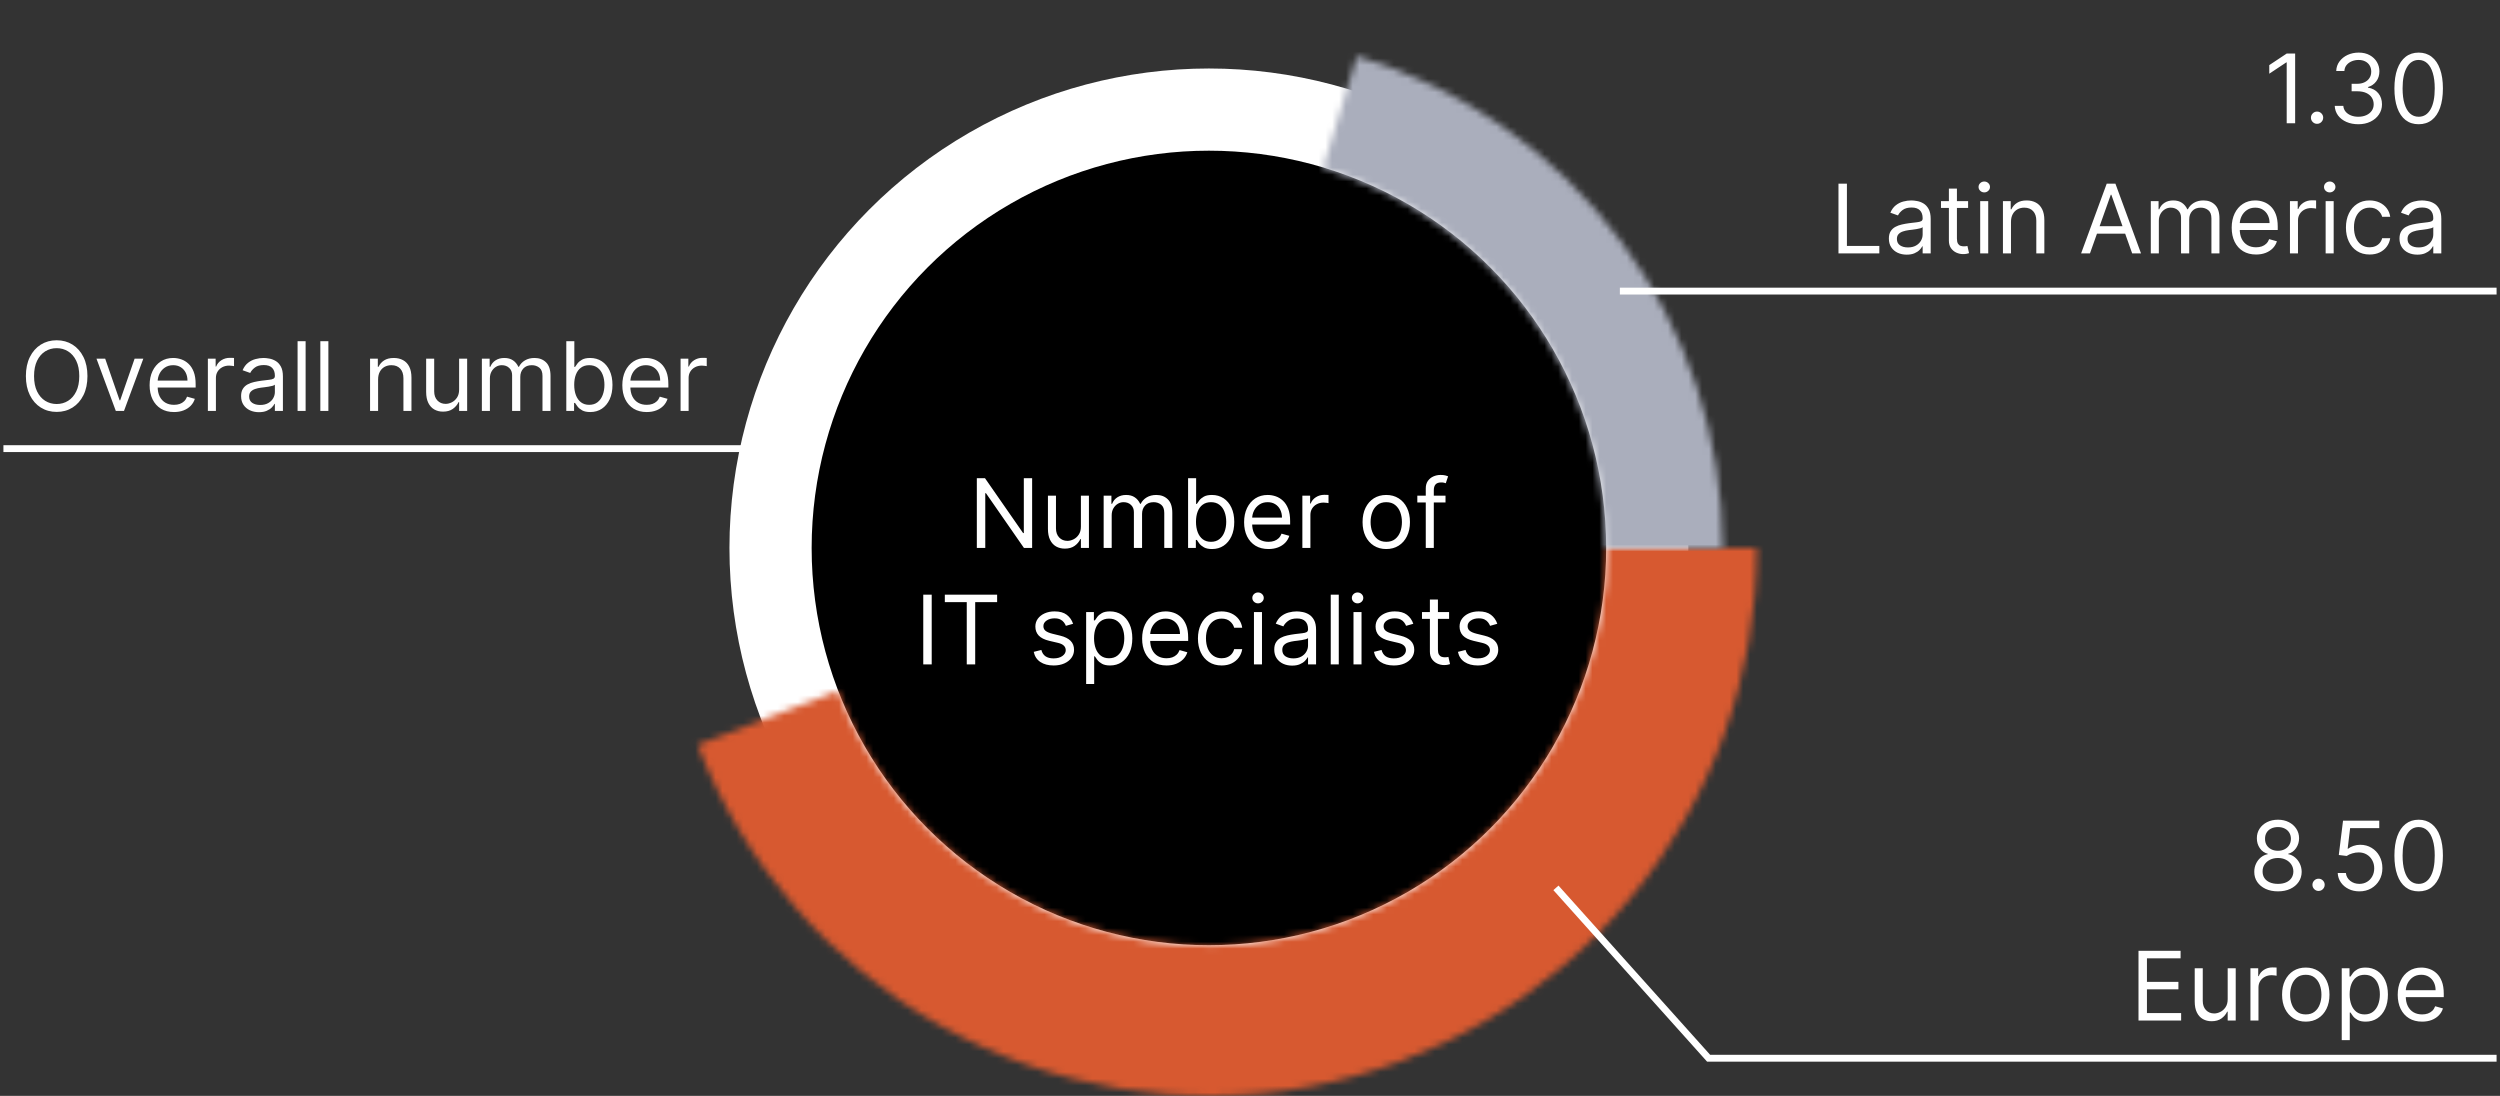
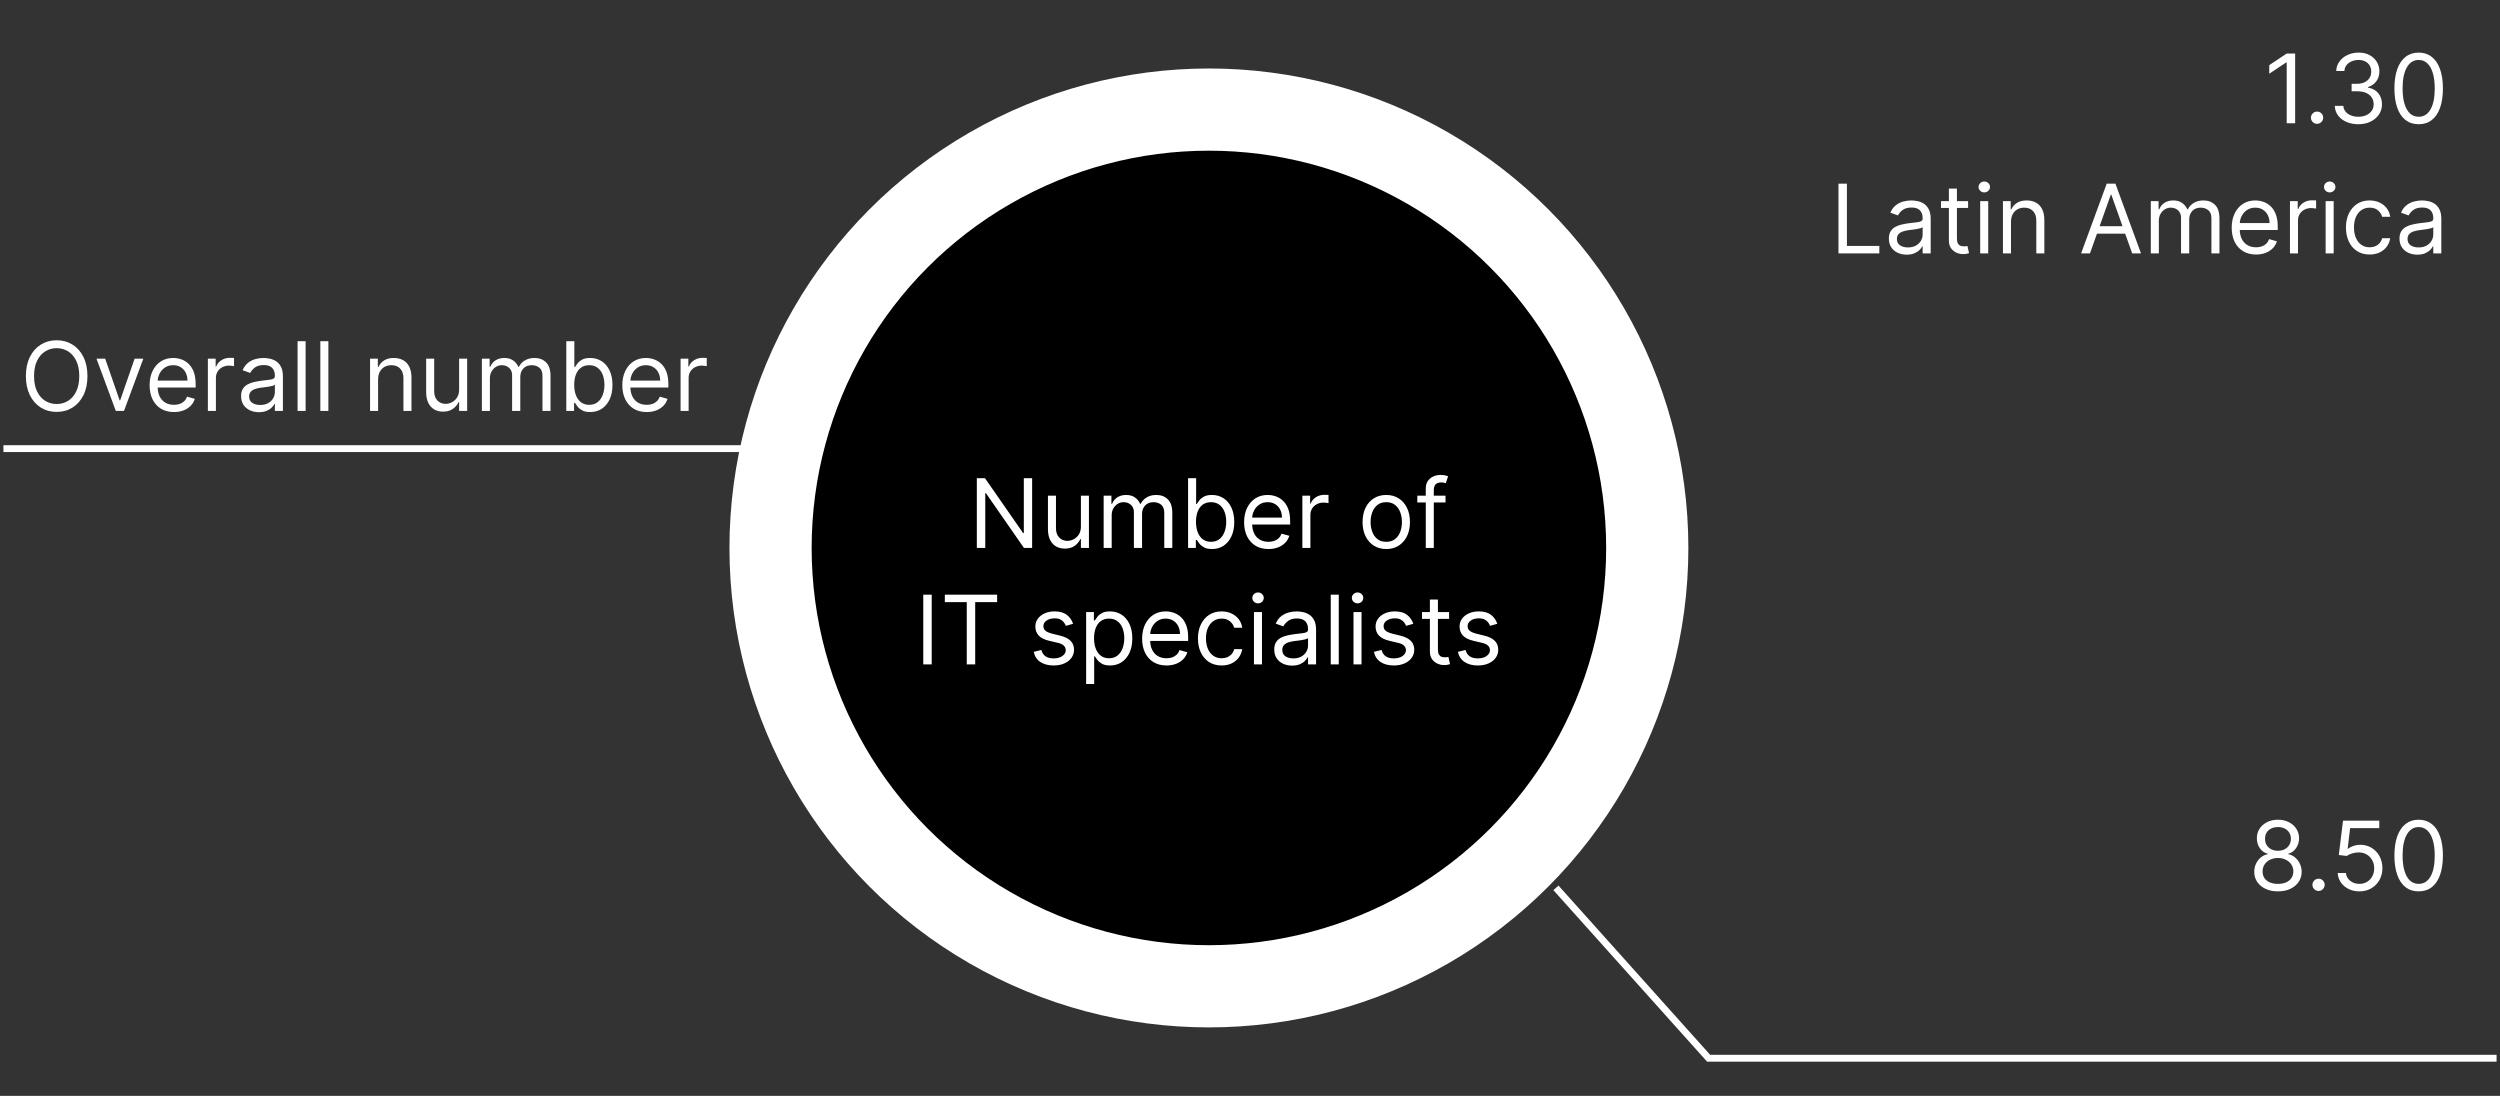
<svg xmlns="http://www.w3.org/2000/svg" width="365" height="160" viewBox="0 0 365 160" fill="none">
  <rect x="0" y="0" width="365" height="160" fill="#333333" stroke="none" />
  <circle cx="176.5" cy="80" r="64" fill="black" stroke="white" stroke-width="12" />
  <mask id="path-2-inside-1_1229_915" fill="white">
-     <path d="M256.5 80C256.5 98.681 249.962 116.774 238.02 131.14C226.078 145.506 209.485 155.24 191.118 158.653C172.751 162.067 153.768 158.945 137.462 149.829C121.156 140.712 108.554 126.177 101.842 108.743L122.311 100.863C127.183 113.517 136.329 124.067 148.165 130.684C160 137.301 173.779 139.567 187.11 137.089C200.441 134.611 212.485 127.546 221.153 117.119C229.821 106.692 234.567 93.56 234.567 80H256.5Z" />
-   </mask>
+     </mask>
  <path d="M256.5 80C256.5 98.681 249.962 116.774 238.02 131.14C226.078 145.506 209.485 155.24 191.118 158.653C172.751 162.067 153.768 158.945 137.462 149.829C121.156 140.712 108.554 126.177 101.842 108.743L122.311 100.863C127.183 113.517 136.329 124.067 148.165 130.684C160 137.301 173.779 139.567 187.11 137.089C200.441 134.611 212.485 127.546 221.153 117.119C229.821 106.692 234.567 93.56 234.567 80H256.5Z" fill="#D75930" stroke="#D75930" stroke-width="24" mask="url(#path-2-inside-1_1229_915)" />
  <mask id="path-3-inside-2_1229_915" fill="white">
    <path d="M251.5 80C251.5 63.88 246.306 48.189 236.688 35.252C227.07 22.316 213.54 12.822 198.103 8.179L193.173 24.571C205.086 28.155 215.528 35.481 222.951 45.465C230.374 55.449 234.382 67.559 234.382 80H251.5Z" />
  </mask>
-   <path d="M251.5 80C251.5 63.88 246.306 48.189 236.688 35.252C227.07 22.316 213.54 12.822 198.103 8.179L193.173 24.571C205.086 28.155 215.528 35.481 222.951 45.465C230.374 55.449 234.382 67.559 234.382 80H251.5Z" fill="black" stroke="#AAAEBC" stroke-width="24" mask="url(#path-3-inside-2_1229_915)" />
  <path d="M150.691 69.818V80H149.497L143.949 72.006H143.85V80H142.617V69.818H143.81L149.378 77.832H149.478V69.818H150.691ZM157.811 76.878V72.364H158.984V80H157.811V78.707H157.732C157.553 79.095 157.274 79.425 156.896 79.697C156.519 79.965 156.041 80.099 155.465 80.099C154.987 80.099 154.563 79.995 154.192 79.786C153.821 79.574 153.529 79.256 153.317 78.832C153.105 78.404 152.999 77.865 152.999 77.216V72.364H154.172V77.136C154.172 77.693 154.328 78.137 154.639 78.469C154.954 78.8 155.355 78.966 155.842 78.966C156.134 78.966 156.431 78.891 156.732 78.742C157.037 78.593 157.292 78.364 157.498 78.056C157.707 77.748 157.811 77.355 157.811 76.878ZM161.133 80V72.364H162.267V73.557H162.366C162.525 73.149 162.782 72.833 163.137 72.607C163.492 72.379 163.918 72.264 164.415 72.264C164.918 72.264 165.338 72.379 165.672 72.607C166.011 72.833 166.274 73.149 166.463 73.557H166.543C166.738 73.162 167.031 72.849 167.422 72.617C167.814 72.382 168.283 72.264 168.829 72.264C169.512 72.264 170.071 72.478 170.505 72.906C170.939 73.33 171.156 73.991 171.156 74.889V80H169.983V74.889C169.983 74.326 169.829 73.923 169.521 73.681C169.212 73.439 168.849 73.318 168.432 73.318C167.895 73.318 167.479 73.481 167.184 73.805C166.889 74.127 166.741 74.535 166.741 75.028V80H165.548V74.77C165.548 74.336 165.407 73.986 165.126 73.721C164.844 73.452 164.481 73.318 164.037 73.318C163.732 73.318 163.447 73.399 163.182 73.562C162.92 73.724 162.708 73.95 162.545 74.238C162.386 74.523 162.307 74.853 162.307 75.227V80H161.133ZM173.46 80V69.818H174.634V73.577H174.733C174.819 73.444 174.939 73.275 175.091 73.07C175.247 72.861 175.469 72.675 175.757 72.513C176.049 72.347 176.443 72.264 176.941 72.264C177.584 72.264 178.15 72.425 178.641 72.746C179.131 73.068 179.514 73.524 179.789 74.114C180.064 74.704 180.202 75.4 180.202 76.202C180.202 77.01 180.064 77.711 179.789 78.305C179.514 78.895 179.133 79.352 178.646 79.677C178.159 79.998 177.597 80.159 176.96 80.159C176.47 80.159 176.077 80.078 175.782 79.915C175.487 79.75 175.26 79.562 175.101 79.354C174.942 79.142 174.819 78.966 174.733 78.827H174.594V80H173.46ZM174.614 76.182C174.614 76.758 174.698 77.267 174.867 77.708C175.036 78.146 175.283 78.489 175.608 78.737C175.933 78.983 176.331 79.105 176.801 79.105C177.292 79.105 177.701 78.976 178.029 78.717C178.361 78.456 178.609 78.104 178.775 77.663C178.944 77.219 179.029 76.725 179.029 76.182C179.029 75.645 178.946 75.161 178.78 74.73C178.618 74.296 178.371 73.953 178.039 73.701C177.711 73.446 177.299 73.318 176.801 73.318C176.324 73.318 175.923 73.439 175.598 73.681C175.273 73.92 175.028 74.254 174.862 74.685C174.697 75.113 174.614 75.612 174.614 76.182ZM185.198 80.159C184.463 80.159 183.828 79.997 183.294 79.672C182.764 79.344 182.355 78.886 182.066 78.3C181.781 77.71 181.639 77.024 181.639 76.242C181.639 75.459 181.781 74.77 182.066 74.173C182.355 73.573 182.756 73.106 183.269 72.771C183.786 72.433 184.39 72.264 185.079 72.264C185.477 72.264 185.87 72.331 186.257 72.463C186.645 72.596 186.998 72.811 187.316 73.109C187.634 73.404 187.888 73.796 188.077 74.283C188.266 74.77 188.36 75.37 188.36 76.082V76.579H182.474V75.565H187.167C187.167 75.135 187.081 74.75 186.909 74.412C186.74 74.074 186.498 73.807 186.183 73.612C185.871 73.416 185.503 73.318 185.079 73.318C184.612 73.318 184.207 73.434 183.866 73.666C183.528 73.895 183.268 74.193 183.085 74.561C182.903 74.929 182.812 75.323 182.812 75.744V76.421C182.812 76.997 182.911 77.486 183.11 77.887C183.313 78.285 183.593 78.588 183.951 78.797C184.309 79.002 184.724 79.105 185.198 79.105C185.507 79.105 185.785 79.062 186.034 78.976C186.286 78.886 186.503 78.754 186.685 78.578C186.867 78.399 187.008 78.177 187.108 77.912L188.241 78.23C188.122 78.615 187.921 78.953 187.639 79.244C187.358 79.533 187.01 79.758 186.595 79.921C186.181 80.079 185.715 80.159 185.198 80.159ZM190.145 80V72.364H191.279V73.517H191.358C191.497 73.139 191.749 72.833 192.114 72.597C192.478 72.362 192.889 72.244 193.347 72.244C193.433 72.244 193.541 72.246 193.67 72.249C193.799 72.253 193.897 72.258 193.963 72.264V73.457C193.924 73.447 193.832 73.433 193.69 73.413C193.551 73.389 193.403 73.378 193.247 73.378C192.876 73.378 192.545 73.456 192.253 73.612C191.965 73.764 191.736 73.976 191.567 74.248C191.401 74.516 191.318 74.823 191.318 75.168V80H190.145ZM202.394 80.159C201.705 80.159 201.1 79.995 200.579 79.667C200.062 79.339 199.658 78.88 199.366 78.29C199.078 77.7 198.934 77.01 198.934 76.222C198.934 75.426 199.078 74.732 199.366 74.138C199.658 73.545 200.062 73.085 200.579 72.756C201.1 72.428 201.705 72.264 202.394 72.264C203.083 72.264 203.687 72.428 204.204 72.756C204.724 73.085 205.128 73.545 205.417 74.138C205.708 74.732 205.854 75.426 205.854 76.222C205.854 77.01 205.708 77.7 205.417 78.29C205.128 78.88 204.724 79.339 204.204 79.667C203.687 79.995 203.083 80.159 202.394 80.159ZM202.394 79.105C202.918 79.105 203.348 78.971 203.687 78.702C204.025 78.434 204.275 78.081 204.437 77.644C204.6 77.206 204.681 76.732 204.681 76.222C204.681 75.711 204.6 75.236 204.437 74.795C204.275 74.354 204.025 73.998 203.687 73.726C203.348 73.454 202.918 73.318 202.394 73.318C201.87 73.318 201.439 73.454 201.101 73.726C200.763 73.998 200.513 74.354 200.351 74.795C200.188 75.236 200.107 75.711 200.107 76.222C200.107 76.732 200.188 77.206 200.351 77.644C200.513 78.081 200.763 78.434 201.101 78.702C201.439 78.971 201.87 79.105 202.394 79.105ZM211.046 72.364V73.358H206.929V72.364H211.046ZM208.162 80V71.31C208.162 70.872 208.265 70.508 208.47 70.216C208.676 69.924 208.943 69.706 209.271 69.56C209.599 69.414 209.945 69.341 210.31 69.341C210.598 69.341 210.834 69.364 211.016 69.41C211.198 69.457 211.334 69.5 211.424 69.54L211.085 70.554C211.026 70.534 210.943 70.509 210.837 70.479C210.734 70.45 210.598 70.435 210.429 70.435C210.041 70.435 209.761 70.532 209.589 70.728C209.42 70.924 209.335 71.21 209.335 71.588V80H208.162ZM136.029 86.818V97H134.796V86.818H136.029ZM137.945 87.912V86.818H145.581V87.912H142.379V97H141.146V87.912H137.945ZM156.671 91.074L155.617 91.372C155.551 91.197 155.453 91.026 155.324 90.86C155.198 90.691 155.026 90.552 154.807 90.442C154.588 90.333 154.308 90.278 153.967 90.278C153.5 90.278 153.11 90.386 152.799 90.602C152.49 90.814 152.336 91.084 152.336 91.412C152.336 91.704 152.442 91.934 152.654 92.103C152.867 92.272 153.198 92.413 153.649 92.526L154.782 92.804C155.465 92.97 155.974 93.223 156.309 93.565C156.643 93.903 156.811 94.338 156.811 94.872C156.811 95.31 156.685 95.701 156.433 96.046C156.184 96.39 155.836 96.662 155.389 96.861C154.941 97.06 154.421 97.159 153.828 97.159C153.049 97.159 152.404 96.99 151.894 96.652C151.383 96.314 151.06 95.82 150.924 95.171L152.038 94.892C152.144 95.303 152.344 95.611 152.639 95.817C152.938 96.022 153.327 96.125 153.808 96.125C154.355 96.125 154.789 96.009 155.11 95.777C155.435 95.542 155.598 95.26 155.598 94.932C155.598 94.667 155.505 94.445 155.319 94.266C155.134 94.083 154.849 93.947 154.464 93.858L153.191 93.56C152.492 93.394 151.978 93.137 151.65 92.789C151.325 92.438 151.163 91.999 151.163 91.472C151.163 91.041 151.284 90.66 151.526 90.328C151.771 89.997 152.104 89.737 152.525 89.548C152.949 89.359 153.43 89.264 153.967 89.264C154.723 89.264 155.316 89.43 155.747 89.761C156.181 90.093 156.489 90.53 156.671 91.074ZM158.577 99.864V89.364H159.71V90.577H159.85C159.936 90.444 160.055 90.275 160.207 90.07C160.363 89.861 160.585 89.675 160.874 89.513C161.165 89.347 161.56 89.264 162.057 89.264C162.7 89.264 163.267 89.425 163.757 89.746C164.248 90.068 164.631 90.524 164.906 91.114C165.181 91.704 165.318 92.4 165.318 93.202C165.318 94.01 165.181 94.711 164.906 95.305C164.631 95.895 164.249 96.352 163.762 96.677C163.275 96.998 162.713 97.159 162.077 97.159C161.586 97.159 161.194 97.078 160.899 96.915C160.604 96.75 160.377 96.562 160.217 96.354C160.058 96.142 159.936 95.966 159.85 95.827H159.75V99.864H158.577ZM159.73 93.182C159.73 93.758 159.815 94.267 159.984 94.708C160.153 95.146 160.4 95.489 160.725 95.737C161.049 95.983 161.447 96.105 161.918 96.105C162.408 96.105 162.818 95.976 163.146 95.717C163.477 95.456 163.726 95.104 163.891 94.663C164.06 94.219 164.145 93.725 164.145 93.182C164.145 92.645 164.062 92.161 163.896 91.73C163.734 91.296 163.487 90.953 163.156 90.701C162.828 90.446 162.415 90.318 161.918 90.318C161.44 90.318 161.039 90.439 160.715 90.681C160.39 90.92 160.145 91.254 159.979 91.685C159.813 92.113 159.73 92.612 159.73 93.182ZM170.31 97.159C169.574 97.159 168.939 96.997 168.406 96.672C167.875 96.344 167.466 95.886 167.178 95.3C166.893 94.71 166.75 94.024 166.75 93.242C166.75 92.459 166.893 91.77 167.178 91.173C167.466 90.573 167.867 90.106 168.381 89.771C168.898 89.433 169.501 89.264 170.19 89.264C170.588 89.264 170.981 89.331 171.369 89.463C171.756 89.596 172.109 89.811 172.428 90.109C172.746 90.404 172.999 90.796 173.188 91.283C173.377 91.77 173.472 92.37 173.472 93.082V93.579H167.585V92.565H172.278C172.278 92.135 172.192 91.75 172.02 91.412C171.851 91.074 171.609 90.807 171.294 90.612C170.983 90.416 170.615 90.318 170.19 90.318C169.723 90.318 169.319 90.434 168.977 90.666C168.639 90.895 168.379 91.193 168.197 91.561C168.015 91.929 167.923 92.323 167.923 92.744V93.421C167.923 93.997 168.023 94.486 168.222 94.887C168.424 95.285 168.704 95.588 169.062 95.797C169.42 96.002 169.836 96.105 170.31 96.105C170.618 96.105 170.896 96.062 171.145 95.976C171.397 95.886 171.614 95.754 171.796 95.578C171.979 95.399 172.119 95.177 172.219 94.912L173.352 95.23C173.233 95.615 173.033 95.953 172.751 96.244C172.469 96.533 172.121 96.758 171.707 96.921C171.292 97.079 170.827 97.159 170.31 97.159ZM178.359 97.159C177.643 97.159 177.026 96.99 176.509 96.652C175.992 96.314 175.595 95.848 175.316 95.255C175.038 94.662 174.899 93.984 174.899 93.222C174.899 92.446 175.041 91.762 175.326 91.168C175.614 90.572 176.015 90.106 176.529 89.771C177.046 89.433 177.649 89.264 178.339 89.264C178.876 89.264 179.36 89.364 179.791 89.562C180.221 89.761 180.574 90.04 180.85 90.398C181.125 90.756 181.295 91.173 181.362 91.651H180.188C180.099 91.303 179.9 90.994 179.592 90.726C179.287 90.454 178.876 90.318 178.359 90.318C177.901 90.318 177.5 90.438 177.156 90.676C176.814 90.912 176.547 91.245 176.355 91.675C176.166 92.103 176.072 92.605 176.072 93.182C176.072 93.772 176.165 94.285 176.35 94.723C176.539 95.16 176.804 95.5 177.146 95.742C177.49 95.984 177.895 96.105 178.359 96.105C178.664 96.105 178.94 96.052 179.189 95.946C179.438 95.84 179.648 95.688 179.82 95.489C179.993 95.29 180.115 95.051 180.188 94.773H181.362C181.295 95.224 181.131 95.629 180.869 95.991C180.611 96.349 180.268 96.634 179.84 96.846C179.416 97.055 178.922 97.159 178.359 97.159ZM183.077 97V89.364H184.25V97H183.077ZM183.673 88.091C183.445 88.091 183.247 88.013 183.082 87.857C182.919 87.701 182.838 87.514 182.838 87.296C182.838 87.077 182.919 86.889 183.082 86.734C183.247 86.578 183.445 86.5 183.673 86.5C183.902 86.5 184.098 86.578 184.26 86.734C184.426 86.889 184.509 87.077 184.509 87.296C184.509 87.514 184.426 87.701 184.26 87.857C184.098 88.013 183.902 88.091 183.673 88.091ZM188.646 97.179C188.162 97.179 187.723 97.088 187.329 96.906C186.934 96.72 186.621 96.453 186.389 96.105C186.157 95.754 186.041 95.329 186.041 94.832C186.041 94.395 186.127 94.04 186.3 93.769C186.472 93.493 186.702 93.278 186.991 93.122C187.279 92.966 187.597 92.85 187.945 92.774C188.297 92.695 188.65 92.632 189.004 92.585C189.468 92.526 189.844 92.481 190.133 92.451C190.424 92.418 190.637 92.363 190.769 92.287C190.905 92.211 190.973 92.078 190.973 91.889V91.849C190.973 91.359 190.839 90.978 190.57 90.706C190.305 90.434 189.902 90.298 189.362 90.298C188.802 90.298 188.363 90.421 188.045 90.666C187.726 90.912 187.503 91.173 187.373 91.452L186.26 91.054C186.459 90.59 186.724 90.229 187.055 89.97C187.39 89.708 187.755 89.526 188.149 89.423C188.547 89.317 188.938 89.264 189.322 89.264C189.568 89.264 189.849 89.294 190.168 89.354C190.489 89.41 190.799 89.528 191.097 89.707C191.399 89.886 191.649 90.156 191.848 90.517C192.047 90.878 192.146 91.362 192.146 91.969V97H190.973V95.966H190.913C190.834 96.132 190.701 96.309 190.516 96.498C190.33 96.687 190.083 96.847 189.775 96.98C189.467 97.113 189.09 97.179 188.646 97.179ZM188.825 96.125C189.289 96.125 189.68 96.034 189.998 95.852C190.32 95.669 190.562 95.434 190.724 95.146C190.89 94.857 190.973 94.554 190.973 94.236V93.162C190.923 93.222 190.814 93.276 190.645 93.326C190.479 93.372 190.287 93.414 190.068 93.45C189.853 93.483 189.642 93.513 189.437 93.54C189.235 93.563 189.07 93.583 188.945 93.599C188.64 93.639 188.355 93.704 188.089 93.793C187.828 93.879 187.615 94.01 187.453 94.186C187.294 94.358 187.214 94.594 187.214 94.892C187.214 95.3 187.365 95.608 187.667 95.817C187.972 96.022 188.358 96.125 188.825 96.125ZM195.461 86.818V97H194.288V86.818H195.461ZM197.61 97V89.364H198.783V97H197.61ZM198.207 88.091C197.978 88.091 197.781 88.013 197.615 87.857C197.453 87.701 197.371 87.514 197.371 87.296C197.371 87.077 197.453 86.889 197.615 86.734C197.781 86.578 197.978 86.5 198.207 86.5C198.435 86.5 198.631 86.578 198.793 86.734C198.959 86.889 199.042 87.077 199.042 87.296C199.042 87.514 198.959 87.701 198.793 87.857C198.631 88.013 198.435 88.091 198.207 88.091ZM206.341 91.074L205.287 91.372C205.221 91.197 205.123 91.026 204.994 90.86C204.868 90.691 204.696 90.552 204.477 90.442C204.258 90.333 203.978 90.278 203.637 90.278C203.169 90.278 202.78 90.386 202.468 90.602C202.16 90.814 202.006 91.084 202.006 91.412C202.006 91.704 202.112 91.934 202.324 92.103C202.536 92.272 202.868 92.413 203.319 92.526L204.452 92.804C205.135 92.97 205.644 93.223 205.978 93.565C206.313 93.903 206.481 94.338 206.481 94.872C206.481 95.31 206.355 95.701 206.103 96.046C205.854 96.39 205.506 96.662 205.059 96.861C204.611 97.06 204.091 97.159 203.498 97.159C202.719 97.159 202.074 96.99 201.564 96.652C201.053 96.314 200.73 95.82 200.594 95.171L201.708 94.892C201.814 95.303 202.014 95.611 202.309 95.817C202.608 96.022 202.997 96.125 203.478 96.125C204.025 96.125 204.459 96.009 204.78 95.777C205.105 95.542 205.267 95.26 205.267 94.932C205.267 94.667 205.175 94.445 204.989 94.266C204.803 94.083 204.518 93.947 204.134 93.858L202.861 93.56C202.162 93.394 201.648 93.137 201.32 92.789C200.995 92.438 200.833 91.999 200.833 91.472C200.833 91.041 200.954 90.66 201.196 90.328C201.441 89.997 201.774 89.737 202.195 89.548C202.619 89.359 203.1 89.264 203.637 89.264C204.392 89.264 204.986 89.43 205.417 89.761C205.851 90.093 206.159 90.53 206.341 91.074ZM211.568 89.364V90.358H207.61V89.364H211.568ZM208.764 87.534H209.937V94.812C209.937 95.144 209.985 95.392 210.081 95.558C210.181 95.721 210.307 95.83 210.459 95.886C210.615 95.939 210.779 95.966 210.951 95.966C211.081 95.966 211.187 95.959 211.269 95.946C211.352 95.93 211.419 95.916 211.468 95.906L211.707 96.96C211.627 96.99 211.516 97.02 211.374 97.05C211.231 97.083 211.051 97.099 210.832 97.099C210.501 97.099 210.176 97.028 209.858 96.886C209.543 96.743 209.281 96.526 209.072 96.234C208.867 95.943 208.764 95.575 208.764 95.131V87.534ZM218.605 91.074L217.551 91.372C217.485 91.197 217.387 91.026 217.258 90.86C217.132 90.691 216.959 90.552 216.741 90.442C216.522 90.333 216.242 90.278 215.9 90.278C215.433 90.278 215.044 90.386 214.732 90.602C214.424 90.814 214.27 91.084 214.27 91.412C214.27 91.704 214.376 91.934 214.588 92.103C214.8 92.272 215.132 92.413 215.582 92.526L216.716 92.804C217.399 92.97 217.907 93.223 218.242 93.565C218.577 93.903 218.744 94.338 218.744 94.872C218.744 95.31 218.618 95.701 218.366 96.046C218.118 96.39 217.77 96.662 217.322 96.861C216.875 97.06 216.355 97.159 215.761 97.159C214.982 97.159 214.338 96.99 213.827 96.652C213.317 96.314 212.994 95.82 212.858 95.171L213.972 94.892C214.078 95.303 214.278 95.611 214.573 95.817C214.871 96.022 215.261 96.125 215.741 96.125C216.288 96.125 216.722 96.009 217.044 95.777C217.369 95.542 217.531 95.26 217.531 94.932C217.531 94.667 217.438 94.445 217.253 94.266C217.067 94.083 216.782 93.947 216.398 93.858L215.125 93.56C214.426 93.394 213.912 93.137 213.584 92.789C213.259 92.438 213.097 91.999 213.097 91.472C213.097 91.041 213.217 90.66 213.459 90.328C213.705 89.997 214.038 89.737 214.459 89.548C214.883 89.359 215.364 89.264 215.9 89.264C216.656 89.264 217.249 89.43 217.68 89.761C218.114 90.093 218.423 90.53 218.605 91.074Z" fill="white" />
  <path d="M227.872 129.666L227.539 129.294L226.794 129.961L227.128 130.334L227.872 129.666ZM249.456 154.5L249.084 154.834L249.233 155H249.456V154.5ZM364 155H364.5V154H364V155ZM227.128 130.334L249.084 154.834L249.829 154.166L227.872 129.666L227.128 130.334ZM249.456 155H364V154H249.456V155Z" fill="white" />
-   <path d="M237 42.5H364" stroke="white" stroke-linecap="square" />
  <path d="M1 65.5H110.5" stroke="white" stroke-linecap="square" />
-   <path d="M312.221 149V138.818H318.366V139.912H313.454V143.352H318.048V144.446H313.454V147.906H318.446V149H312.221ZM325.242 145.878V141.364H326.415V149H325.242V147.707H325.162C324.983 148.095 324.705 148.425 324.327 148.697C323.949 148.965 323.472 149.099 322.895 149.099C322.418 149.099 321.994 148.995 321.623 148.786C321.251 148.574 320.96 148.256 320.748 147.832C320.535 147.404 320.429 146.866 320.429 146.216V141.364H321.603V146.136C321.603 146.693 321.758 147.137 322.07 147.469C322.385 147.8 322.786 147.966 323.273 147.966C323.565 147.966 323.861 147.891 324.163 147.742C324.468 147.593 324.723 147.364 324.929 147.056C325.137 146.748 325.242 146.355 325.242 145.878ZM328.564 149V141.364H329.698V142.517H329.777C329.916 142.139 330.168 141.833 330.533 141.597C330.897 141.362 331.308 141.244 331.766 141.244C331.852 141.244 331.96 141.246 332.089 141.249C332.218 141.253 332.316 141.258 332.382 141.264V142.457C332.343 142.447 332.251 142.433 332.109 142.413C331.97 142.389 331.822 142.378 331.666 142.378C331.295 142.378 330.964 142.456 330.672 142.612C330.384 142.764 330.155 142.976 329.986 143.248C329.82 143.516 329.737 143.823 329.737 144.168V149H328.564ZM336.643 149.159C335.954 149.159 335.349 148.995 334.828 148.667C334.311 148.339 333.907 147.88 333.615 147.29C333.327 146.7 333.183 146.01 333.183 145.222C333.183 144.426 333.327 143.732 333.615 143.138C333.907 142.545 334.311 142.085 334.828 141.756C335.349 141.428 335.954 141.264 336.643 141.264C337.332 141.264 337.936 141.428 338.453 141.756C338.973 142.085 339.377 142.545 339.666 143.138C339.957 143.732 340.103 144.426 340.103 145.222C340.103 146.01 339.957 146.7 339.666 147.29C339.377 147.88 338.973 148.339 338.453 148.667C337.936 148.995 337.332 149.159 336.643 149.159ZM336.643 148.105C337.167 148.105 337.597 147.971 337.936 147.702C338.274 147.434 338.524 147.081 338.686 146.643C338.849 146.206 338.93 145.732 338.93 145.222C338.93 144.711 338.849 144.236 338.686 143.795C338.524 143.354 338.274 142.998 337.936 142.726C337.597 142.454 337.167 142.318 336.643 142.318C336.119 142.318 335.688 142.454 335.35 142.726C335.012 142.998 334.762 143.354 334.6 143.795C334.437 144.236 334.356 144.711 334.356 145.222C334.356 145.732 334.437 146.206 334.6 146.643C334.762 147.081 335.012 147.434 335.35 147.702C335.688 147.971 336.119 148.105 336.643 148.105ZM341.894 151.864V141.364H343.028V142.577H343.167C343.253 142.444 343.372 142.275 343.525 142.07C343.681 141.861 343.903 141.675 344.191 141.513C344.483 141.347 344.877 141.264 345.374 141.264C346.017 141.264 346.584 141.425 347.075 141.746C347.565 142.068 347.948 142.524 348.223 143.114C348.498 143.704 348.636 144.4 348.636 145.202C348.636 146.01 348.498 146.711 348.223 147.305C347.948 147.895 347.567 148.352 347.08 148.677C346.592 148.998 346.031 149.159 345.394 149.159C344.904 149.159 344.511 149.078 344.216 148.915C343.921 148.75 343.694 148.562 343.535 148.354C343.376 148.142 343.253 147.966 343.167 147.827H343.067V151.864H341.894ZM343.048 145.182C343.048 145.759 343.132 146.267 343.301 146.708C343.47 147.146 343.717 147.489 344.042 147.737C344.367 147.982 344.764 148.105 345.235 148.105C345.726 148.105 346.135 147.976 346.463 147.717C346.795 147.455 347.043 147.104 347.209 146.663C347.378 146.219 347.462 145.725 347.462 145.182C347.462 144.645 347.379 144.161 347.214 143.73C347.051 143.296 346.804 142.953 346.473 142.701C346.145 142.446 345.732 142.318 345.235 142.318C344.758 142.318 344.357 142.439 344.032 142.681C343.707 142.92 343.462 143.254 343.296 143.685C343.13 144.113 343.048 144.612 343.048 145.182ZM353.627 149.159C352.891 149.159 352.257 148.997 351.723 148.672C351.193 148.344 350.783 147.886 350.495 147.3C350.21 146.71 350.067 146.024 350.067 145.241C350.067 144.459 350.21 143.77 350.495 143.173C350.783 142.573 351.184 142.106 351.698 141.771C352.215 141.433 352.818 141.264 353.508 141.264C353.906 141.264 354.298 141.33 354.686 141.463C355.074 141.596 355.427 141.811 355.745 142.109C356.063 142.404 356.317 142.795 356.506 143.283C356.695 143.77 356.789 144.37 356.789 145.082V145.58H350.903V144.565H355.596C355.596 144.134 355.51 143.75 355.337 143.412C355.168 143.074 354.926 142.807 354.612 142.612C354.3 142.416 353.932 142.318 353.508 142.318C353.04 142.318 352.636 142.434 352.295 142.666C351.957 142.895 351.696 143.193 351.514 143.561C351.332 143.929 351.241 144.323 351.241 144.744V145.42C351.241 145.997 351.34 146.486 351.539 146.887C351.741 147.285 352.021 147.588 352.379 147.797C352.737 148.002 353.153 148.105 353.627 148.105C353.935 148.105 354.214 148.062 354.462 147.976C354.714 147.886 354.931 147.754 355.114 147.578C355.296 147.399 355.437 147.177 355.536 146.912L356.67 147.23C356.55 147.615 356.35 147.953 356.068 148.244C355.786 148.533 355.438 148.758 355.024 148.92C354.61 149.08 354.144 149.159 353.627 149.159Z" fill="white" />
  <path d="M268.417 37V26.818H269.65V35.906H274.382V37H268.417ZM278.38 37.179C277.896 37.179 277.457 37.088 277.062 36.906C276.668 36.72 276.355 36.453 276.123 36.105C275.891 35.754 275.775 35.33 275.775 34.832C275.775 34.395 275.861 34.04 276.033 33.769C276.205 33.493 276.436 33.278 276.724 33.122C277.012 32.966 277.331 32.85 277.679 32.774C278.03 32.695 278.383 32.632 278.738 32.585C279.202 32.526 279.578 32.481 279.866 32.451C280.158 32.418 280.37 32.363 280.502 32.287C280.638 32.211 280.706 32.078 280.706 31.889V31.849C280.706 31.359 280.572 30.978 280.304 30.706C280.038 30.434 279.636 30.298 279.096 30.298C278.535 30.298 278.096 30.421 277.778 30.666C277.46 30.912 277.236 31.173 277.107 31.452L275.993 31.054C276.192 30.59 276.457 30.229 276.789 29.97C277.123 29.708 277.488 29.526 277.882 29.423C278.28 29.317 278.671 29.264 279.056 29.264C279.301 29.264 279.583 29.294 279.901 29.354C280.222 29.41 280.532 29.528 280.831 29.707C281.132 29.886 281.382 30.156 281.581 30.517C281.78 30.878 281.88 31.362 281.88 31.969V37H280.706V35.966H280.647C280.567 36.132 280.435 36.309 280.249 36.498C280.063 36.687 279.816 36.847 279.508 36.98C279.2 37.113 278.824 37.179 278.38 37.179ZM278.559 36.125C279.023 36.125 279.414 36.034 279.732 35.852C280.053 35.669 280.295 35.434 280.458 35.146C280.623 34.857 280.706 34.554 280.706 34.236V33.162C280.657 33.222 280.547 33.276 280.378 33.326C280.212 33.372 280.02 33.414 279.801 33.45C279.586 33.483 279.376 33.513 279.17 33.54C278.968 33.563 278.804 33.583 278.678 33.599C278.373 33.639 278.088 33.704 277.823 33.793C277.561 33.88 277.349 34.01 277.186 34.186C277.027 34.358 276.948 34.594 276.948 34.892C276.948 35.3 277.099 35.608 277.4 35.817C277.705 36.022 278.091 36.125 278.559 36.125ZM287.342 29.364V30.358H283.385V29.364H287.342ZM284.538 27.534H285.711V34.812C285.711 35.144 285.76 35.392 285.856 35.558C285.955 35.721 286.081 35.83 286.233 35.886C286.389 35.939 286.553 35.966 286.726 35.966C286.855 35.966 286.961 35.959 287.044 35.946C287.127 35.929 287.193 35.916 287.243 35.906L287.481 36.96C287.402 36.99 287.291 37.02 287.148 37.05C287.006 37.083 286.825 37.099 286.606 37.099C286.275 37.099 285.95 37.028 285.632 36.886C285.317 36.743 285.055 36.526 284.846 36.234C284.641 35.943 284.538 35.575 284.538 35.131V27.534ZM289.107 37V29.364H290.28V37H289.107ZM289.704 28.091C289.475 28.091 289.278 28.013 289.112 27.857C288.95 27.701 288.868 27.514 288.868 27.296C288.868 27.077 288.95 26.889 289.112 26.734C289.278 26.578 289.475 26.5 289.704 26.5C289.932 26.5 290.128 26.578 290.29 26.734C290.456 26.889 290.539 27.077 290.539 27.296C290.539 27.514 290.456 27.701 290.29 27.857C290.128 28.013 289.932 28.091 289.704 28.091ZM293.603 32.406V37H292.429V29.364H293.563V30.557H293.662C293.841 30.169 294.113 29.858 294.478 29.622C294.842 29.384 295.313 29.264 295.89 29.264C296.407 29.264 296.859 29.37 297.247 29.582C297.635 29.791 297.936 30.109 298.152 30.537C298.367 30.961 298.475 31.498 298.475 32.148V37H297.301V32.227C297.301 31.627 297.146 31.16 296.834 30.825C296.523 30.487 296.095 30.318 295.551 30.318C295.177 30.318 294.842 30.399 294.547 30.562C294.256 30.724 294.025 30.961 293.856 31.273C293.687 31.584 293.603 31.962 293.603 32.406ZM305.133 37H303.84L307.579 26.818H308.852L312.59 37H311.298L308.255 28.429H308.176L305.133 37ZM305.61 33.023H310.82V34.117H305.61V33.023ZM314.017 37V29.364H315.151V30.557H315.25C315.409 30.149 315.666 29.833 316.021 29.607C316.375 29.379 316.801 29.264 317.298 29.264C317.802 29.264 318.222 29.379 318.556 29.607C318.894 29.833 319.158 30.149 319.347 30.557H319.426C319.622 30.162 319.915 29.849 320.306 29.617C320.697 29.382 321.166 29.264 321.713 29.264C322.396 29.264 322.954 29.478 323.389 29.905C323.823 30.33 324.04 30.991 324.04 31.889V37H322.867V31.889C322.867 31.326 322.713 30.923 322.404 30.681C322.096 30.439 321.733 30.318 321.316 30.318C320.779 30.318 320.363 30.481 320.068 30.805C319.773 31.127 319.625 31.535 319.625 32.028V37H318.432V31.77C318.432 31.336 318.291 30.986 318.009 30.721C317.728 30.452 317.365 30.318 316.921 30.318C316.616 30.318 316.331 30.399 316.066 30.562C315.804 30.724 315.592 30.95 315.429 31.238C315.27 31.523 315.191 31.853 315.191 32.227V37H314.017ZM329.387 37.159C328.651 37.159 328.016 36.997 327.483 36.672C326.952 36.344 326.543 35.886 326.255 35.3C325.97 34.71 325.827 34.024 325.827 33.242C325.827 32.459 325.97 31.77 326.255 31.173C326.543 30.573 326.944 30.106 327.458 29.771C327.975 29.433 328.578 29.264 329.268 29.264C329.665 29.264 330.058 29.331 330.446 29.463C330.834 29.596 331.187 29.811 331.505 30.109C331.823 30.404 332.077 30.796 332.265 31.283C332.454 31.77 332.549 32.37 332.549 33.082V33.58H326.662V32.565H331.356C331.356 32.135 331.269 31.75 331.097 31.412C330.928 31.074 330.686 30.807 330.371 30.611C330.06 30.416 329.692 30.318 329.268 30.318C328.8 30.318 328.396 30.434 328.055 30.666C327.716 30.895 327.456 31.193 327.274 31.561C327.092 31.929 327.001 32.323 327.001 32.744V33.42C327.001 33.997 327.1 34.486 327.299 34.887C327.501 35.285 327.781 35.588 328.139 35.797C328.497 36.002 328.913 36.105 329.387 36.105C329.695 36.105 329.974 36.062 330.222 35.976C330.474 35.886 330.691 35.754 330.873 35.578C331.056 35.399 331.197 35.177 331.296 34.912L332.43 35.23C332.31 35.615 332.11 35.953 331.828 36.244C331.546 36.533 331.198 36.758 330.784 36.92C330.37 37.08 329.904 37.159 329.387 37.159ZM334.334 37V29.364H335.467V30.517H335.547C335.686 30.139 335.938 29.833 336.302 29.597C336.667 29.362 337.078 29.244 337.535 29.244C337.622 29.244 337.729 29.246 337.858 29.249C337.988 29.253 338.086 29.258 338.152 29.264V30.457C338.112 30.447 338.021 30.433 337.878 30.413C337.739 30.389 337.592 30.378 337.436 30.378C337.065 30.378 336.733 30.456 336.442 30.611C336.153 30.764 335.925 30.976 335.756 31.248C335.59 31.516 335.507 31.823 335.507 32.168V37H334.334ZM339.543 37V29.364H340.716V37H339.543ZM340.139 28.091C339.911 28.091 339.713 28.013 339.548 27.857C339.385 27.701 339.304 27.514 339.304 27.296C339.304 27.077 339.385 26.889 339.548 26.734C339.713 26.578 339.911 26.5 340.139 26.5C340.368 26.5 340.563 26.578 340.726 26.734C340.892 26.889 340.974 27.077 340.974 27.296C340.974 27.514 340.892 27.701 340.726 27.857C340.563 28.013 340.368 28.091 340.139 28.091ZM345.967 37.159C345.251 37.159 344.635 36.99 344.118 36.652C343.601 36.314 343.203 35.848 342.925 35.255C342.646 34.662 342.507 33.984 342.507 33.222C342.507 32.446 342.649 31.762 342.934 31.168C343.223 30.572 343.624 30.106 344.138 29.771C344.655 29.433 345.258 29.264 345.947 29.264C346.484 29.264 346.968 29.364 347.399 29.562C347.83 29.761 348.183 30.04 348.458 30.398C348.733 30.756 348.904 31.173 348.97 31.651H347.797C347.707 31.303 347.508 30.994 347.2 30.726C346.895 30.454 346.484 30.318 345.967 30.318C345.51 30.318 345.109 30.438 344.764 30.676C344.423 30.912 344.156 31.245 343.964 31.675C343.775 32.103 343.68 32.605 343.68 33.182C343.68 33.772 343.773 34.285 343.959 34.723C344.148 35.16 344.413 35.5 344.754 35.742C345.099 35.984 345.503 36.105 345.967 36.105C346.272 36.105 346.549 36.052 346.797 35.946C347.046 35.84 347.256 35.688 347.429 35.489C347.601 35.29 347.724 35.051 347.797 34.773H348.97C348.904 35.224 348.74 35.63 348.478 35.991C348.219 36.349 347.876 36.634 347.449 36.846C347.024 37.055 346.531 37.159 345.967 37.159ZM352.932 37.179C352.448 37.179 352.009 37.088 351.615 36.906C351.22 36.72 350.907 36.453 350.675 36.105C350.443 35.754 350.327 35.33 350.327 34.832C350.327 34.395 350.413 34.04 350.586 33.769C350.758 33.493 350.988 33.278 351.277 33.122C351.565 32.966 351.883 32.85 352.231 32.774C352.583 32.695 352.936 32.632 353.29 32.585C353.754 32.526 354.131 32.481 354.419 32.451C354.711 32.418 354.923 32.363 355.055 32.287C355.191 32.211 355.259 32.078 355.259 31.889V31.849C355.259 31.359 355.125 30.978 354.856 30.706C354.591 30.434 354.189 30.298 353.648 30.298C353.088 30.298 352.649 30.421 352.331 30.666C352.013 30.912 351.789 31.173 351.66 31.452L350.546 31.054C350.745 30.59 351.01 30.229 351.341 29.97C351.676 29.708 352.041 29.526 352.435 29.423C352.833 29.317 353.224 29.264 353.608 29.264C353.854 29.264 354.135 29.294 354.454 29.354C354.775 29.41 355.085 29.528 355.383 29.707C355.685 29.886 355.935 30.156 356.134 30.517C356.333 30.878 356.432 31.362 356.432 31.969V37H355.259V35.966H355.199C355.12 36.132 354.987 36.309 354.802 36.498C354.616 36.687 354.369 36.847 354.061 36.98C353.753 37.113 353.376 37.179 352.932 37.179ZM353.111 36.125C353.575 36.125 353.966 36.034 354.285 35.852C354.606 35.669 354.848 35.434 355.01 35.146C355.176 34.857 355.259 34.554 355.259 34.236V33.162C355.209 33.222 355.1 33.276 354.931 33.326C354.765 33.372 354.573 33.414 354.354 33.45C354.139 33.483 353.928 33.513 353.723 33.54C353.521 33.563 353.357 33.583 353.231 33.599C352.926 33.639 352.641 33.704 352.376 33.793C352.114 33.88 351.902 34.01 351.739 34.186C351.58 34.358 351.501 34.594 351.501 34.892C351.501 35.3 351.651 35.608 351.953 35.817C352.258 36.022 352.644 36.125 353.111 36.125Z" fill="white" />
  <path d="M12.767 54.909C12.767 55.983 12.573 56.911 12.185 57.693C11.798 58.475 11.266 59.079 10.59 59.503C9.914 59.927 9.141 60.139 8.273 60.139C7.405 60.139 6.632 59.927 5.956 59.503C5.28 59.079 4.748 58.475 4.36 57.693C3.972 56.911 3.779 55.983 3.779 54.909C3.779 53.835 3.972 52.907 4.36 52.125C4.748 51.343 5.28 50.74 5.956 50.315C6.632 49.891 7.405 49.679 8.273 49.679C9.141 49.679 9.914 49.891 10.59 50.315C11.266 50.74 11.798 51.343 12.185 52.125C12.573 52.907 12.767 53.835 12.767 54.909ZM11.574 54.909C11.574 54.028 11.427 53.283 11.132 52.677C10.84 52.07 10.444 51.611 9.943 51.3C9.446 50.988 8.889 50.832 8.273 50.832C7.656 50.832 7.098 50.988 6.597 51.3C6.1 51.611 5.704 52.07 5.409 52.677C5.118 53.283 4.972 54.028 4.972 54.909C4.972 55.791 5.118 56.535 5.409 57.141C5.704 57.748 6.1 58.207 6.597 58.519C7.098 58.83 7.656 58.986 8.273 58.986C8.889 58.986 9.446 58.83 9.943 58.519C10.444 58.207 10.84 57.748 11.132 57.141C11.427 56.535 11.574 55.791 11.574 54.909ZM20.926 52.364L18.102 60H16.909L14.085 52.364H15.357L17.465 58.449H17.545L19.653 52.364H20.926ZM25.402 60.159C24.667 60.159 24.032 59.997 23.498 59.672C22.968 59.344 22.559 58.886 22.27 58.3C21.985 57.71 21.843 57.024 21.843 56.242C21.843 55.459 21.985 54.77 22.27 54.173C22.559 53.573 22.96 53.106 23.474 52.771C23.991 52.433 24.594 52.264 25.283 52.264C25.681 52.264 26.074 52.331 26.462 52.463C26.849 52.596 27.202 52.811 27.52 53.109C27.839 53.404 28.092 53.795 28.281 54.283C28.47 54.77 28.564 55.37 28.564 56.082V56.58H22.678V55.565H27.371C27.371 55.135 27.285 54.75 27.113 54.412C26.944 54.074 26.702 53.807 26.387 53.611C26.075 53.416 25.707 53.318 25.283 53.318C24.816 53.318 24.412 53.434 24.07 53.666C23.732 53.895 23.472 54.193 23.29 54.561C23.107 54.929 23.016 55.323 23.016 55.744V56.42C23.016 56.997 23.116 57.486 23.314 57.887C23.517 58.285 23.797 58.588 24.155 58.797C24.513 59.002 24.929 59.105 25.402 59.105C25.711 59.105 25.989 59.062 26.238 58.976C26.49 58.886 26.707 58.754 26.889 58.578C27.071 58.399 27.212 58.177 27.312 57.912L28.445 58.23C28.326 58.615 28.125 58.953 27.844 59.244C27.562 59.533 27.214 59.758 26.799 59.92C26.385 60.08 25.92 60.159 25.402 60.159ZM30.349 60V52.364H31.483V53.517H31.562C31.701 53.139 31.953 52.833 32.318 52.597C32.683 52.362 33.094 52.244 33.551 52.244C33.637 52.244 33.745 52.246 33.874 52.249C34.003 52.253 34.101 52.258 34.167 52.264V53.457C34.128 53.447 34.036 53.432 33.894 53.413C33.755 53.389 33.607 53.378 33.452 53.378C33.08 53.378 32.749 53.456 32.457 53.611C32.169 53.764 31.94 53.976 31.771 54.248C31.605 54.516 31.523 54.823 31.523 55.168V60H30.349ZM37.805 60.179C37.322 60.179 36.882 60.088 36.488 59.906C36.093 59.72 35.78 59.453 35.548 59.105C35.316 58.754 35.2 58.33 35.2 57.832C35.2 57.395 35.286 57.04 35.459 56.769C35.631 56.493 35.861 56.278 36.15 56.122C36.438 55.966 36.756 55.85 37.104 55.774C37.456 55.695 37.809 55.632 38.163 55.585C38.627 55.526 39.004 55.481 39.292 55.451C39.584 55.418 39.796 55.363 39.928 55.287C40.064 55.211 40.132 55.078 40.132 54.889V54.849C40.132 54.359 39.998 53.978 39.729 53.706C39.464 53.434 39.062 53.298 38.521 53.298C37.961 53.298 37.522 53.421 37.204 53.666C36.886 53.911 36.662 54.173 36.533 54.452L35.419 54.054C35.618 53.59 35.883 53.229 36.215 52.97C36.549 52.708 36.914 52.526 37.308 52.423C37.706 52.317 38.097 52.264 38.481 52.264C38.727 52.264 39.008 52.294 39.327 52.354C39.648 52.41 39.958 52.528 40.256 52.707C40.558 52.886 40.808 53.156 41.007 53.517C41.206 53.878 41.305 54.362 41.305 54.969V60H40.132V58.966H40.072C39.993 59.132 39.86 59.309 39.675 59.498C39.489 59.687 39.242 59.847 38.934 59.98C38.626 60.113 38.249 60.179 37.805 60.179ZM37.984 59.125C38.448 59.125 38.84 59.034 39.158 58.852C39.479 58.669 39.721 58.434 39.883 58.146C40.049 57.857 40.132 57.554 40.132 57.236V56.162C40.082 56.222 39.973 56.276 39.804 56.326C39.638 56.372 39.446 56.414 39.227 56.45C39.012 56.483 38.801 56.513 38.596 56.54C38.394 56.563 38.23 56.583 38.104 56.599C37.799 56.639 37.514 56.704 37.249 56.793C36.987 56.88 36.775 57.01 36.612 57.186C36.453 57.358 36.374 57.594 36.374 57.892C36.374 58.3 36.524 58.608 36.826 58.817C37.131 59.022 37.517 59.125 37.984 59.125ZM44.62 49.818V60H43.447V49.818H44.62ZM47.943 49.818V60H46.769V49.818H47.943ZM55.202 55.406V60H54.029V52.364H55.163V53.557H55.262C55.441 53.169 55.713 52.858 56.077 52.622C56.442 52.383 56.913 52.264 57.489 52.264C58.006 52.264 58.459 52.37 58.846 52.582C59.234 52.791 59.536 53.109 59.751 53.537C59.967 53.961 60.074 54.498 60.074 55.148V60H58.901V55.227C58.901 54.627 58.745 54.16 58.434 53.825C58.122 53.487 57.695 53.318 57.151 53.318C56.777 53.318 56.442 53.399 56.147 53.562C55.855 53.724 55.625 53.961 55.456 54.273C55.287 54.584 55.202 54.962 55.202 55.406ZM67.031 56.878V52.364H68.204V60H67.031V58.707H66.951C66.772 59.095 66.494 59.425 66.116 59.697C65.738 59.965 65.261 60.099 64.684 60.099C64.207 60.099 63.783 59.995 63.412 59.786C63.04 59.574 62.749 59.256 62.537 58.832C62.325 58.404 62.218 57.865 62.218 57.216V52.364H63.392V57.136C63.392 57.693 63.547 58.137 63.859 58.469C64.174 58.8 64.575 58.966 65.062 58.966C65.354 58.966 65.65 58.891 65.952 58.742C66.257 58.593 66.512 58.364 66.718 58.056C66.927 57.748 67.031 57.355 67.031 56.878ZM70.353 60V52.364H71.487V53.557H71.586C71.745 53.149 72.002 52.833 72.357 52.607C72.711 52.379 73.137 52.264 73.634 52.264C74.138 52.264 74.558 52.379 74.892 52.607C75.23 52.833 75.494 53.149 75.683 53.557H75.762C75.958 53.162 76.251 52.849 76.642 52.617C77.033 52.382 77.502 52.264 78.049 52.264C78.732 52.264 79.29 52.478 79.725 52.906C80.159 53.33 80.376 53.991 80.376 54.889V60H79.203V54.889C79.203 54.326 79.049 53.923 78.74 53.681C78.432 53.439 78.069 53.318 77.651 53.318C77.115 53.318 76.699 53.481 76.404 53.805C76.109 54.127 75.961 54.535 75.961 55.028V60H74.768V54.77C74.768 54.336 74.627 53.986 74.345 53.721C74.064 53.452 73.701 53.318 73.257 53.318C72.952 53.318 72.667 53.399 72.401 53.562C72.14 53.724 71.927 53.95 71.765 54.238C71.606 54.523 71.526 54.853 71.526 55.227V60H70.353ZM82.68 60V49.818H83.853V53.577H83.953C84.039 53.444 84.158 53.275 84.311 53.07C84.467 52.861 84.689 52.675 84.977 52.513C85.269 52.347 85.663 52.264 86.16 52.264C86.803 52.264 87.37 52.425 87.861 52.746C88.351 53.068 88.734 53.524 89.009 54.114C89.284 54.704 89.422 55.4 89.422 56.202C89.422 57.01 89.284 57.711 89.009 58.305C88.734 58.895 88.353 59.352 87.866 59.677C87.378 59.998 86.817 60.159 86.18 60.159C85.69 60.159 85.297 60.078 85.002 59.916C84.707 59.75 84.48 59.562 84.321 59.354C84.162 59.142 84.039 58.966 83.953 58.827H83.814V60H82.68ZM83.834 56.182C83.834 56.758 83.918 57.267 84.087 57.708C84.256 58.146 84.503 58.489 84.828 58.737C85.153 58.983 85.55 59.105 86.021 59.105C86.512 59.105 86.921 58.976 87.249 58.717C87.581 58.456 87.829 58.104 87.995 57.663C88.164 57.219 88.248 56.725 88.248 56.182C88.248 55.645 88.165 55.161 88 54.73C87.837 54.296 87.591 53.953 87.259 53.701C86.931 53.446 86.518 53.318 86.021 53.318C85.544 53.318 85.143 53.439 84.818 53.681C84.493 53.92 84.248 54.255 84.082 54.685C83.916 55.113 83.834 55.612 83.834 56.182ZM94.418 60.159C93.682 60.159 93.048 59.997 92.514 59.672C91.984 59.344 91.574 58.886 91.286 58.3C91.001 57.71 90.859 57.024 90.859 56.242C90.859 55.459 91.001 54.77 91.286 54.173C91.574 53.573 91.975 53.106 92.489 52.771C93.006 52.433 93.609 52.264 94.299 52.264C94.697 52.264 95.089 52.331 95.477 52.463C95.865 52.596 96.218 52.811 96.536 53.109C96.854 53.404 97.108 53.795 97.297 54.283C97.486 54.77 97.58 55.37 97.58 56.082V56.58H91.694V55.565H96.387C96.387 55.135 96.301 54.75 96.128 54.412C95.959 54.074 95.717 53.807 95.403 53.611C95.091 53.416 94.723 53.318 94.299 53.318C93.832 53.318 93.427 53.434 93.086 53.666C92.748 53.895 92.487 54.193 92.305 54.561C92.123 54.929 92.032 55.323 92.032 55.744V56.42C92.032 56.997 92.131 57.486 92.33 57.887C92.532 58.285 92.812 58.588 93.17 58.797C93.528 59.002 93.944 59.105 94.418 59.105C94.726 59.105 95.005 59.062 95.253 58.976C95.505 58.886 95.722 58.754 95.905 58.578C96.087 58.399 96.228 58.177 96.327 57.912L97.461 58.23C97.341 58.615 97.141 58.953 96.859 59.244C96.578 59.533 96.23 59.758 95.815 59.92C95.401 60.08 94.935 60.159 94.418 60.159ZM99.365 60V52.364H100.498V53.517H100.578C100.717 53.139 100.969 52.833 101.334 52.597C101.698 52.362 102.109 52.244 102.567 52.244C102.653 52.244 102.76 52.246 102.89 52.249C103.019 52.253 103.117 52.258 103.183 52.264V53.457C103.143 53.447 103.052 53.432 102.91 53.413C102.77 53.389 102.623 53.378 102.467 53.378C102.096 53.378 101.765 53.456 101.473 53.611C101.184 53.764 100.956 53.976 100.787 54.248C100.621 54.516 100.538 54.823 100.538 55.168V60H99.365Z" fill="white" />
  <path d="M332.585 130.139C331.902 130.139 331.299 130.018 330.775 129.776C330.255 129.531 329.849 129.195 329.557 128.767C329.266 128.336 329.121 127.846 329.125 127.295C329.121 126.865 329.206 126.467 329.378 126.102C329.551 125.734 329.786 125.428 330.084 125.183C330.386 124.934 330.722 124.777 331.093 124.71V124.651C330.606 124.525 330.218 124.251 329.93 123.83C329.642 123.406 329.499 122.924 329.502 122.384C329.499 121.866 329.63 121.404 329.895 120.996C330.16 120.589 330.525 120.267 330.989 120.032C331.456 119.797 331.988 119.679 332.585 119.679C333.175 119.679 333.702 119.797 334.166 120.032C334.63 120.267 334.994 120.589 335.26 120.996C335.528 121.404 335.664 121.866 335.667 122.384C335.664 122.924 335.516 123.406 335.225 123.83C334.936 124.251 334.554 124.525 334.076 124.651V124.71C334.444 124.777 334.776 124.934 335.071 125.183C335.366 125.428 335.601 125.734 335.777 126.102C335.952 126.467 336.042 126.865 336.045 127.295C336.042 127.846 335.893 128.336 335.598 128.767C335.306 129.195 334.9 129.531 334.38 129.776C333.863 130.018 333.264 130.139 332.585 130.139ZM332.585 129.045C333.046 129.045 333.443 128.971 333.778 128.822C334.113 128.673 334.371 128.462 334.554 128.19C334.736 127.919 334.829 127.6 334.832 127.236C334.829 126.851 334.729 126.512 334.534 126.217C334.338 125.922 334.071 125.69 333.733 125.521C333.399 125.352 333.016 125.267 332.585 125.267C332.151 125.267 331.763 125.352 331.422 125.521C331.083 125.69 330.817 125.922 330.621 126.217C330.429 126.512 330.334 126.851 330.338 127.236C330.334 127.6 330.422 127.919 330.601 128.19C330.783 128.462 331.044 128.673 331.382 128.822C331.72 128.971 332.121 129.045 332.585 129.045ZM332.585 124.213C332.949 124.213 333.273 124.14 333.554 123.994C333.839 123.848 334.063 123.645 334.225 123.383C334.388 123.121 334.471 122.814 334.474 122.463C334.471 122.118 334.39 121.818 334.23 121.563C334.071 121.305 333.851 121.106 333.569 120.967C333.288 120.824 332.959 120.753 332.585 120.753C332.204 120.753 331.871 120.824 331.586 120.967C331.301 121.106 331.08 121.305 330.924 121.563C330.769 121.818 330.692 122.118 330.696 122.463C330.692 122.814 330.77 123.121 330.929 123.383C331.092 123.645 331.315 123.848 331.6 123.994C331.886 124.14 332.214 124.213 332.585 124.213ZM338.511 130.08C338.266 130.08 338.055 129.992 337.88 129.816C337.704 129.64 337.616 129.43 337.616 129.185C337.616 128.939 337.704 128.729 337.88 128.553C338.055 128.378 338.266 128.29 338.511 128.29C338.756 128.29 338.967 128.378 339.142 128.553C339.318 128.729 339.406 128.939 339.406 129.185C339.406 129.347 339.364 129.496 339.282 129.632C339.202 129.768 339.094 129.877 338.958 129.96C338.826 130.04 338.677 130.08 338.511 130.08ZM344.468 130.139C343.885 130.139 343.36 130.023 342.892 129.791C342.425 129.559 342.05 129.241 341.769 128.837C341.487 128.432 341.333 127.972 341.306 127.455H342.499C342.546 127.915 342.755 128.296 343.126 128.598C343.5 128.896 343.948 129.045 344.468 129.045C344.886 129.045 345.257 128.948 345.582 128.752C345.91 128.557 346.167 128.288 346.352 127.947C346.541 127.602 346.636 127.213 346.636 126.778C346.636 126.334 346.538 125.938 346.343 125.59C346.15 125.239 345.885 124.962 345.547 124.76C345.209 124.558 344.823 124.455 344.389 124.452C344.077 124.448 343.757 124.496 343.429 124.596C343.101 124.692 342.831 124.816 342.619 124.969L341.465 124.83L342.082 119.818H347.372V120.912H343.116L342.758 123.915H342.818C343.026 123.749 343.288 123.612 343.603 123.502C343.918 123.393 344.246 123.338 344.588 123.338C345.211 123.338 345.766 123.487 346.253 123.786C346.744 124.08 347.128 124.485 347.406 124.999C347.688 125.512 347.829 126.099 347.829 126.759C347.829 127.408 347.683 127.988 347.392 128.499C347.103 129.006 346.705 129.407 346.198 129.702C345.691 129.993 345.115 130.139 344.468 130.139ZM353.125 130.139C352.376 130.139 351.738 129.935 351.211 129.528C350.684 129.117 350.281 128.522 350.003 127.743C349.724 126.961 349.585 126.016 349.585 124.909C349.585 123.809 349.724 122.869 350.003 122.09C350.285 121.308 350.689 120.711 351.216 120.3C351.746 119.886 352.383 119.679 353.125 119.679C353.867 119.679 354.502 119.886 355.029 120.3C355.559 120.711 355.964 121.308 356.242 122.09C356.524 122.869 356.665 123.809 356.665 124.909C356.665 126.016 356.526 126.961 356.247 127.743C355.969 128.522 355.566 129.117 355.039 129.528C354.512 129.935 353.874 130.139 353.125 130.139ZM353.125 129.045C353.867 129.045 354.444 128.687 354.855 127.972C355.266 127.256 355.472 126.235 355.472 124.909C355.472 124.027 355.377 123.277 355.188 122.657C355.003 122.037 354.734 121.565 354.383 121.24C354.035 120.915 353.616 120.753 353.125 120.753C352.389 120.753 351.814 121.116 351.4 121.842C350.986 122.564 350.778 123.587 350.778 124.909C350.778 125.791 350.871 126.54 351.057 127.156C351.242 127.773 351.509 128.242 351.857 128.563C352.209 128.885 352.631 129.045 353.125 129.045Z" fill="white" />
  <path d="M335.091 7.818V18H333.858V9.111H333.798L331.312 10.761V9.509L333.858 7.818H335.091ZM338.292 18.079C338.047 18.079 337.837 17.992 337.661 17.816C337.485 17.64 337.397 17.43 337.397 17.185C337.397 16.939 337.485 16.729 337.661 16.553C337.837 16.378 338.047 16.29 338.292 16.29C338.538 16.29 338.748 16.378 338.924 16.553C339.099 16.729 339.187 16.939 339.187 17.185C339.187 17.347 339.146 17.496 339.063 17.632C338.983 17.768 338.876 17.877 338.74 17.96C338.607 18.04 338.458 18.079 338.292 18.079ZM344.33 18.139C343.674 18.139 343.089 18.026 342.575 17.801C342.065 17.576 341.659 17.262 341.357 16.861C341.059 16.457 340.897 15.988 340.87 15.454H342.123C342.149 15.783 342.262 16.066 342.461 16.305C342.66 16.54 342.92 16.722 343.241 16.852C343.563 16.981 343.919 17.046 344.31 17.046C344.748 17.046 345.136 16.969 345.474 16.817C345.812 16.664 346.077 16.452 346.269 16.18C346.461 15.909 346.558 15.594 346.558 15.236C346.558 14.861 346.465 14.531 346.279 14.246C346.094 13.958 345.822 13.733 345.464 13.57C345.106 13.408 344.668 13.327 344.151 13.327H343.336V12.233H344.151C344.556 12.233 344.91 12.16 345.215 12.014C345.523 11.868 345.764 11.663 345.936 11.398C346.112 11.133 346.2 10.821 346.2 10.463C346.2 10.118 346.123 9.818 345.971 9.563C345.818 9.308 345.603 9.109 345.325 8.967C345.049 8.824 344.725 8.753 344.35 8.753C343.999 8.753 343.667 8.817 343.356 8.947C343.048 9.073 342.796 9.257 342.6 9.499C342.405 9.737 342.299 10.026 342.282 10.364H341.089C341.109 9.83 341.269 9.363 341.571 8.962C341.873 8.557 342.267 8.242 342.754 8.017C343.245 7.792 343.783 7.679 344.37 7.679C345 7.679 345.54 7.807 345.991 8.062C346.442 8.314 346.788 8.647 347.03 9.061C347.272 9.475 347.393 9.923 347.393 10.403C347.393 10.977 347.242 11.466 346.94 11.87C346.642 12.274 346.236 12.555 345.722 12.71V12.79C346.365 12.896 346.867 13.169 347.229 13.61C347.59 14.048 347.771 14.589 347.771 15.236C347.771 15.789 347.62 16.287 347.318 16.727C347.02 17.165 346.612 17.509 346.095 17.761C345.578 18.013 344.99 18.139 344.33 18.139ZM353.125 18.139C352.376 18.139 351.738 17.935 351.211 17.528C350.684 17.117 350.281 16.522 350.003 15.743C349.724 14.961 349.585 14.016 349.585 12.909C349.585 11.809 349.724 10.869 350.003 10.09C350.285 9.308 350.689 8.711 351.216 8.3C351.746 7.886 352.383 7.679 353.125 7.679C353.867 7.679 354.502 7.886 355.029 8.3C355.559 8.711 355.964 9.308 356.242 10.09C356.524 10.869 356.665 11.809 356.665 12.909C356.665 14.016 356.526 14.961 356.247 15.743C355.969 16.522 355.566 17.117 355.039 17.528C354.512 17.935 353.874 18.139 353.125 18.139ZM353.125 17.046C353.867 17.046 354.444 16.688 354.855 15.972C355.266 15.256 355.472 14.235 355.472 12.909C355.472 12.027 355.377 11.277 355.188 10.657C355.003 10.037 354.734 9.565 354.383 9.24C354.035 8.915 353.616 8.753 353.125 8.753C352.389 8.753 351.814 9.116 351.4 9.842C350.986 10.564 350.778 11.587 350.778 12.909C350.778 13.791 350.871 14.54 351.057 15.156C351.242 15.773 351.509 16.242 351.857 16.563C352.209 16.885 352.631 17.046 353.125 17.046Z" fill="white" />
</svg>